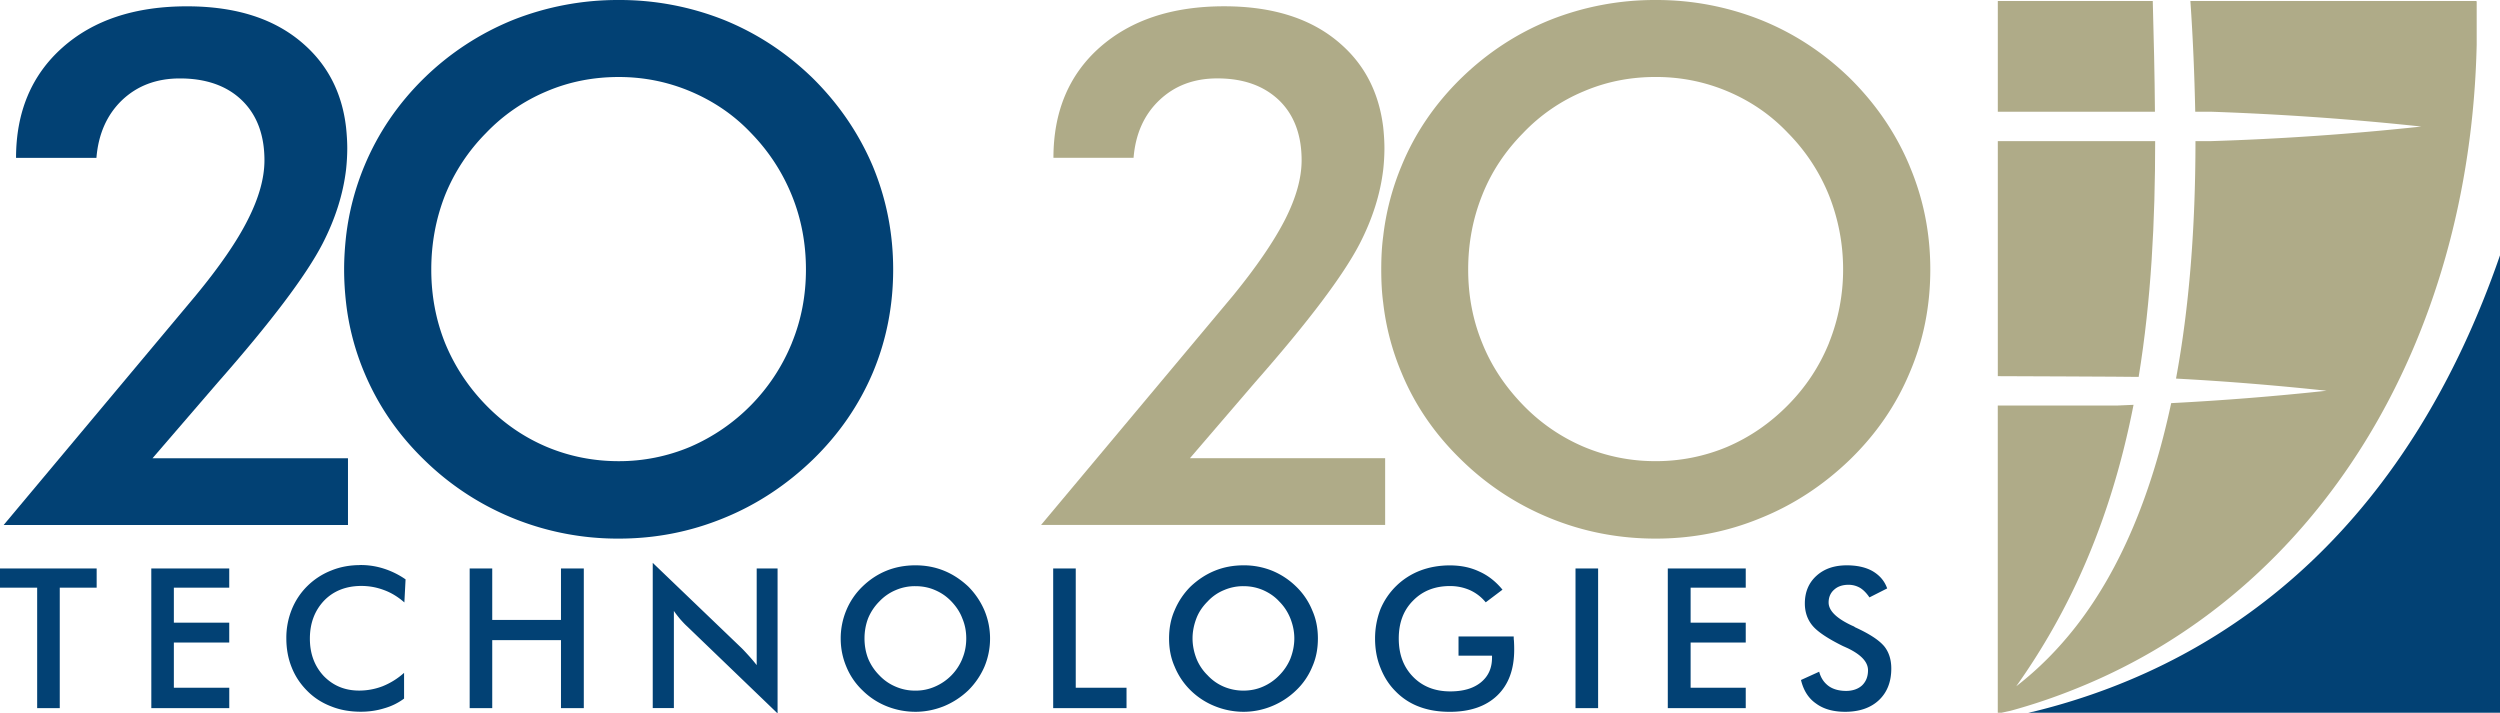
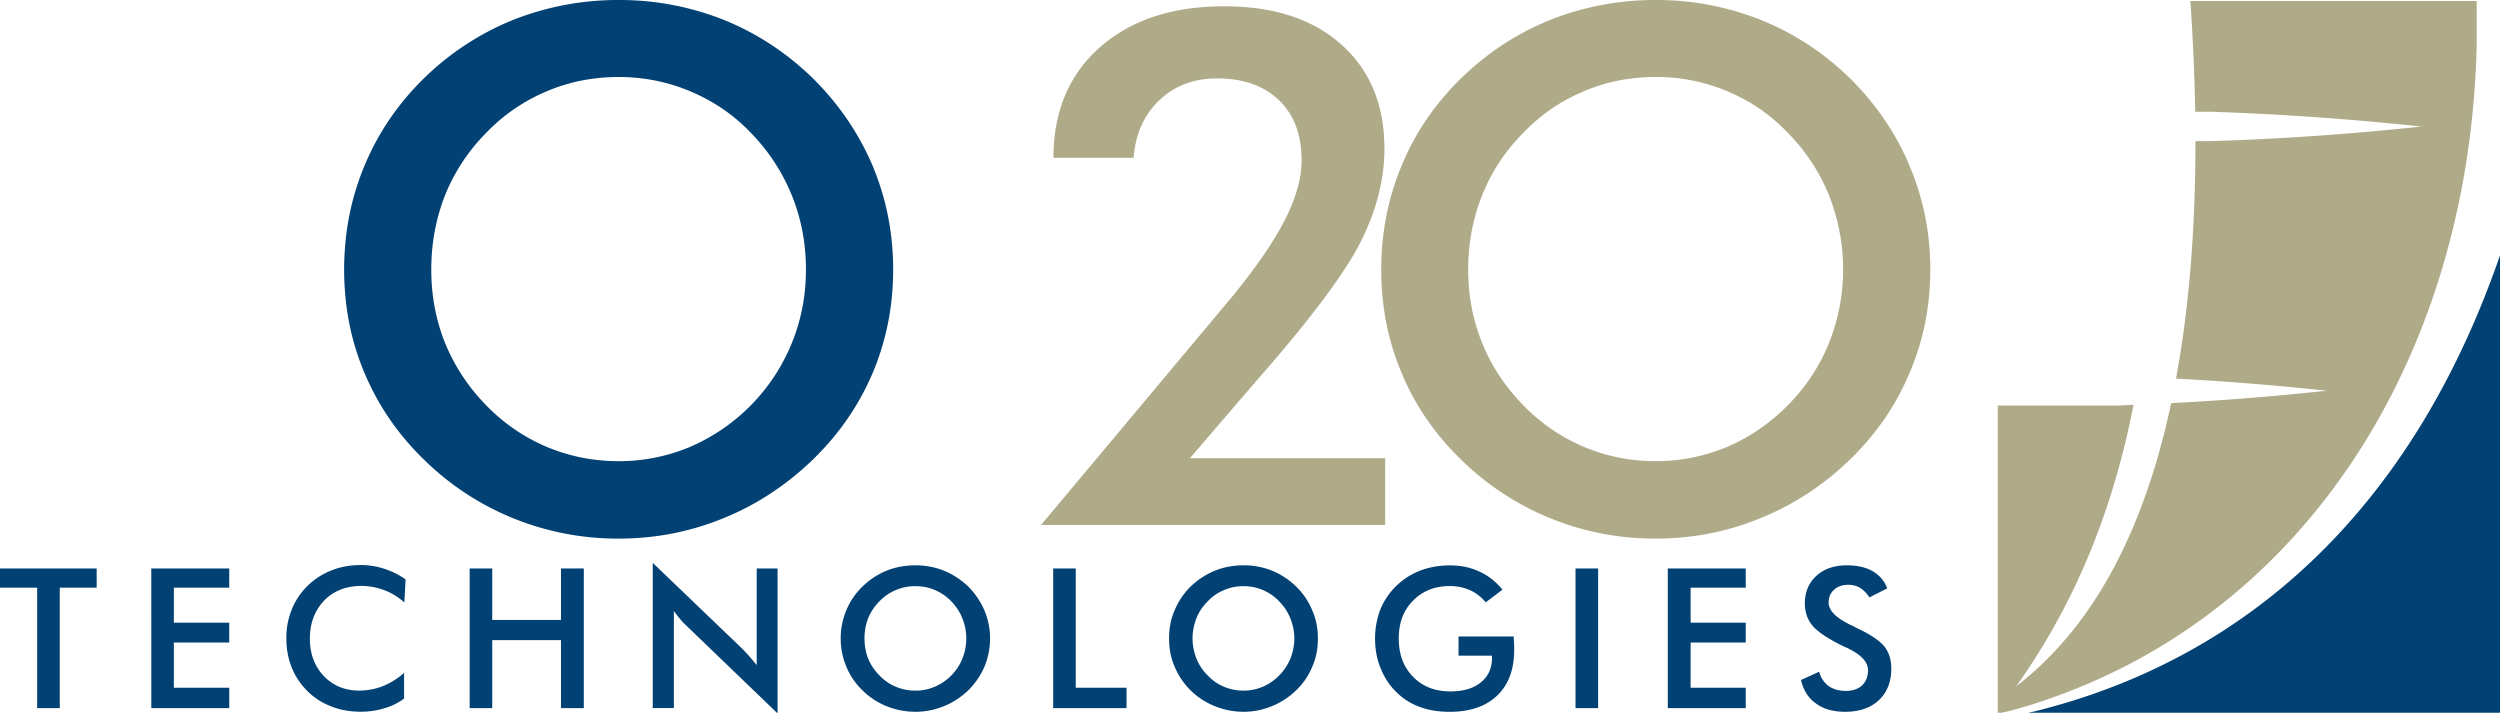
<svg xmlns="http://www.w3.org/2000/svg" xmlns:ns1="http://sodipodi.sourceforge.net/DTD/sodipodi-0.dtd" xmlns:ns2="http://www.inkscape.org/namespaces/inkscape" width="1000" height="285.376" viewBox="0 0 77.102 22.003" version="1.1" id="svg22" ns1:docname="20-20-technologies.svg" ns2:version="0.92.4 (5da689c313, 2019-01-14)">
  <defs id="defs26" />
  <ns1:namedview pagecolor="#ffffff" bordercolor="#111111" borderopacity="1" objecttolerance="10" gridtolerance="10" guidetolerance="10" ns2:pageopacity="0" ns2:pageshadow="2" ns2:window-width="1920" ns2:window-height="1017" id="namedview24" showgrid="false" fit-margin-top="0" fit-margin-left="0" fit-margin-right="0" fit-margin-bottom="0" ns2:zoom="0.26700352" ns2:cx="1338.3027" ns2:cy="-395.2365" ns2:window-x="1912" ns2:window-y="-8" ns2:window-maximized="1" ns2:current-layer="svg22" />
  <path style="clip-rule:evenodd;fill:#024174;fill-rule:evenodd;stroke-width:0.406;fill-opacity:1" ns2:connector-curvature="0" id="path4" d="m 26.917,5.123 c -0.427,-1.004 -1.041,-1.91 -1.85,-2.711 -0.809,-0.786 -1.723,-1.386 -2.741,-1.798 A 8.704,8.704 0 0 0 19.083,5.6166928e-5 8.781,8.781 0 0 0 15.825,0.614 8.477,8.477 0 0 0 13.077,2.412 c -0.809,0.794 -1.416,1.692 -1.835,2.696 a 8.062,8.062 0 0 0 -0.569,2.179 c -0.037,0.337 -0.06,0.674 -0.06,1.026 0,0.345 0.022,0.689 0.06,1.026 a 7.824,7.824 0 0 0 0.569,2.165 c 0.419,0.996 1.026,1.887 1.835,2.673 a 8.456,8.456 0 0 0 2.748,1.805 8.556,8.556 0 0 0 3.258,0.629 c 1.131,0 2.202,-0.21 3.228,-0.629 1.019,-0.412 1.94,-1.019 2.756,-1.805 0.809,-0.786 1.423,-1.677 1.85,-2.681 0.419,-0.996 0.629,-2.059 0.629,-3.183 0,-1.123 -0.21,-2.179 -0.629,-3.19 z m -2.494,5.452 a 5.913,5.913 0 0 1 -3.138,3.206 5.637,5.637 0 0 1 -2.202,0.442 c -0.786,0 -1.528,-0.15 -2.224,-0.442 -0.704,-0.299 -1.325,-0.726 -1.872,-1.288 -0.547,-0.562 -0.966,-1.198 -1.259,-1.91 -0.285,-0.711 -0.427,-1.468 -0.427,-2.269 0,-0.809 0.142,-1.573 0.427,-2.299 a 5.807,5.807 0 0 1 1.259,-1.91 5.558,5.558 0 0 1 1.872,-1.288 c 0.704,-0.3 1.446,-0.442 2.224,-0.442 0.779,0 1.52,0.15 2.224,0.449 0.704,0.3 1.326,0.719 1.857,1.28 0.547,0.562 0.966,1.206 1.258,1.925 0.292,0.719 0.434,1.483 0.434,2.284 0,0.794 -0.142,1.55 -0.434,2.262 z" />
-   <path style="clip-rule:evenodd;fill:#024174;fill-rule:evenodd;stroke-width:0.406;fill-opacity:1" ns2:connector-curvature="0" id="path6" d="m 4.704,14.132 2.014,-2.337 C 8.358,9.931 9.437,8.501 9.946,7.519 c 0.397,-0.771 0.637,-1.535 0.727,-2.292 a 6.203,6.203 0 0 0 0.037,-0.637 c 0,-0.232 -0.015,-0.449 -0.037,-0.659 -0.12,-1.049 -0.554,-1.902 -1.288,-2.554 C 8.501,0.585 7.295,0.195 5.767,0.195 c -1.61,0 -2.891,0.427 -3.842,1.273 -0.951,0.846 -1.43,1.985 -1.43,3.4 h 2.479 c 0.06,-0.734 0.322,-1.326 0.786,-1.775 0.472,-0.449 1.064,-0.674 1.79,-0.674 0.801,0 1.446,0.225 1.91,0.674 0.464,0.449 0.696,1.071 0.696,1.85 0,0.554 -0.172,1.161 -0.509,1.827 -0.337,0.674 -0.876,1.453 -1.61,2.344 L 0.112,16.192 H 10.732 v -2.059 H 4.704 Z" />
  <path style="clip-rule:evenodd;fill:#afab88;fill-rule:evenodd;stroke-width:0.406;fill-opacity:1" ns2:connector-curvature="0" id="path8" d="m 36.698,14.132 2.007,-2.337 c 1.641,-1.865 2.719,-3.295 3.228,-4.276 0.397,-0.771 0.637,-1.535 0.727,-2.292 a 6.203,6.203 0 0 0 0.037,-0.637 c 0,-0.232 -0.015,-0.449 -0.037,-0.659 -0.127,-1.049 -0.554,-1.902 -1.289,-2.554 -0.884,-0.794 -2.097,-1.183 -3.617,-1.183 -1.61,0 -2.884,0.427 -3.842,1.273 -0.951,0.846 -1.423,1.985 -1.423,3.4 h 2.471 c 0.06,-0.734 0.322,-1.326 0.794,-1.775 0.472,-0.449 1.064,-0.674 1.79,-0.674 0.802,0 1.431,0.225 1.903,0.674 0.464,0.449 0.696,1.071 0.696,1.85 0,0.554 -0.172,1.161 -0.509,1.827 -0.345,0.674 -0.877,1.453 -1.603,2.344 l -5.924,7.077 h 10.612 v -2.059 z" />
  <path style="clip-rule:evenodd;fill:#afab88;fill-rule:evenodd;stroke-width:0.406;fill-opacity:1" ns2:connector-curvature="0" id="path10" d="m 58.896,5.123 c -0.419,-1.004 -1.034,-1.91 -1.843,-2.711 -0.809,-0.786 -1.722,-1.386 -2.748,-1.798 A 8.696,8.696 0 0 0 51.07,5.6166928e-5 h -0.008 A 8.741,8.741 0 0 0 47.811,0.614 C 46.785,1.026 45.872,1.626 45.063,2.412 c -0.81,0.794 -1.423,1.692 -1.835,2.696 a 8.017,8.017 0 0 0 -0.569,2.179 c -0.045,0.337 -0.06,0.674 -0.06,1.026 0,0.345 0.015,0.689 0.06,1.026 a 7.81,7.81 0 0 0 0.569,2.165 c 0.412,0.996 1.025,1.887 1.835,2.673 a 8.452,8.452 0 0 0 2.748,1.805 c 1.026,0.419 2.112,0.629 3.25,0.629 h 0.008 c 1.123,0 2.202,-0.21 3.22,-0.629 1.026,-0.412 1.947,-1.019 2.763,-1.805 0.809,-0.786 1.423,-1.677 1.843,-2.681 0.427,-0.996 0.637,-2.059 0.637,-3.183 0,-1.123 -0.21,-2.179 -0.637,-3.19 z M 56.409,10.575 c -0.292,0.719 -0.711,1.356 -1.265,1.917 -0.554,0.562 -1.176,0.989 -1.872,1.288 a 5.64,5.64 0 0 1 -2.202,0.442 h -0.008 a 5.659,5.659 0 0 1 -2.217,-0.442 5.7,5.7 0 0 1 -1.872,-1.288 c -0.546,-0.562 -0.974,-1.198 -1.259,-1.91 -0.292,-0.711 -0.434,-1.468 -0.434,-2.269 0,-0.809 0.143,-1.573 0.434,-2.299 0.285,-0.719 0.712,-1.356 1.259,-1.91 a 5.498,5.498 0 0 1 1.872,-1.288 c 0.704,-0.3 1.438,-0.442 2.217,-0.442 h 0.008 c 0.779,0 1.52,0.15 2.224,0.449 0.704,0.3 1.318,0.719 1.85,1.28 a 5.847,5.847 0 0 1 1.265,1.925 6.163,6.163 0 0 1 0.434,2.284 6.054,6.054 0 0 1 -0.435,2.262 z" />
  <path style="clip-rule:evenodd;fill:#024174;fill-rule:evenodd;stroke-width:0.406;fill-opacity:1" ns2:connector-curvature="0" id="path12" d="m 23.337,20.513 a 5.085,5.085 0 0 0 -0.24,-0.285 c -0.075,-0.082 -0.149,-0.165 -0.225,-0.24 l -2.741,-2.629 v 4.478 h 0.652 v -2.996 c 0.06,0.09 0.127,0.172 0.195,0.255 0.067,0.075 0.142,0.158 0.217,0.225 l 2.786,2.681 v -4.471 h -0.644 v 2.981 z m -6.036,-1.393 h -2.12 v -1.588 H 14.485 v 4.307 h 0.696 v -2.097 h 2.12 v 2.097 h 0.704 v -4.307 h -0.704 z m -6.186,-1.692 c -0.322,0 -0.614,0.052 -0.891,0.164 a 2.179,2.179 0 0 0 -0.742,0.479 2.134,2.134 0 0 0 -0.487,0.734 2.326,2.326 0 0 0 -0.164,0.884 c 0,0.314 0.052,0.614 0.164,0.891 0.112,0.285 0.277,0.525 0.487,0.734 0.209,0.21 0.457,0.367 0.734,0.472 0.277,0.112 0.584,0.164 0.913,0.164 0.262,0 0.502,-0.037 0.719,-0.105 a 1.87,1.87 0 0 0 0.614,-0.3 v -0.794 a 2.241,2.241 0 0 1 -0.659,0.412 2.008,2.008 0 0 1 -0.726,0.135 c -0.442,0 -0.801,-0.15 -1.093,-0.449 -0.285,-0.307 -0.427,-0.689 -0.427,-1.153 0,-0.479 0.15,-0.869 0.442,-1.176 0.292,-0.3 0.682,-0.449 1.146,-0.449 0.247,0 0.479,0.045 0.697,0.127 0.225,0.082 0.434,0.21 0.629,0.382 l 0.037,-0.712 a 2.529,2.529 0 0 0 -0.667,-0.33 2.325,2.325 0 0 0 -0.726,-0.112 z m -6.448,4.411 h 2.404 v -0.629 H 5.362 v -1.393 h 1.708 v -0.614 H 5.362 v -1.079 h 1.708 v -0.592 H 4.666 Z M 0,18.124 h 1.146 v 3.715 h 0.697 v -3.715 h 1.138 v -0.592 H 0 Z m 48.59,3.715 h 0.697 v -4.307 h -0.697 z m 2.846,0 h 2.404 v -0.629 h -1.7 v -1.393 h 1.7 v -0.614 h -1.7 v -1.079 h 1.7 v -0.592 h -2.404 z m -21.576,-3.752 c -0.225,-0.21 -0.472,-0.375 -0.749,-0.487 -0.277,-0.112 -0.569,-0.165 -0.876,-0.165 h -0.008 c -0.307,0 -0.607,0.053 -0.884,0.165 -0.277,0.112 -0.524,0.277 -0.741,0.487 a 2.174,2.174 0 0 0 -0.501,0.734 2.247,2.247 0 0 0 -0.173,0.869 c 0,0.314 0.06,0.599 0.173,0.869 a 2.111,2.111 0 0 0 0.501,0.734 2.24,2.24 0 0 0 0.741,0.487 2.38,2.38 0 0 0 0.884,0.172 h 0.008 c 0.3,0 0.592,-0.059 0.876,-0.172 a 2.434,2.434 0 0 0 0.749,-0.487 2.326,2.326 0 0 0 0.502,-0.734 2.246,2.246 0 0 0 0.172,-0.869 c 0,-0.3 -0.06,-0.592 -0.172,-0.861 a 2.354,2.354 0 0 0 -0.502,-0.742 z m -0.179,2.224 a 1.584,1.584 0 0 1 -0.854,0.868 1.448,1.448 0 0 1 -0.592,0.12 h -0.008 a 1.482,1.482 0 0 1 -0.599,-0.12 1.479,1.479 0 0 1 -0.509,-0.352 1.604,1.604 0 0 1 -0.345,-0.516 c -0.075,-0.195 -0.112,-0.404 -0.112,-0.622 0,-0.217 0.038,-0.427 0.112,-0.622 a 1.595,1.595 0 0 1 0.345,-0.517 1.483,1.483 0 0 1 0.509,-0.352 1.482,1.482 0 0 1 0.599,-0.12 h 0.008 c 0.209,0 0.412,0.038 0.599,0.12 0.194,0.082 0.359,0.195 0.509,0.352 0.142,0.15 0.262,0.322 0.337,0.524 0.082,0.195 0.12,0.397 0.12,0.615 0,0.217 -0.038,0.426 -0.12,0.621 z m 17.001,-0.682 h -1.7 v 0.592 h 1.033 v 0.06 c 0,0.322 -0.112,0.576 -0.344,0.764 -0.232,0.188 -0.547,0.278 -0.944,0.278 -0.472,0 -0.853,-0.15 -1.146,-0.449 -0.299,-0.307 -0.442,-0.696 -0.442,-1.183 0,-0.48 0.143,-0.869 0.442,-1.168 0.293,-0.3 0.674,-0.449 1.139,-0.449 0.225,0 0.427,0.045 0.615,0.127 0.179,0.082 0.344,0.202 0.486,0.375 l 0.517,-0.39 c -0.209,-0.255 -0.449,-0.442 -0.719,-0.561 -0.27,-0.127 -0.568,-0.188 -0.905,-0.188 -0.323,0 -0.63,0.053 -0.906,0.158 a 2.173,2.173 0 0 0 -1.236,1.198 2.524,2.524 0 0 0 -0.164,0.899 c 0,0.322 0.052,0.622 0.164,0.898 0.112,0.285 0.262,0.525 0.472,0.734 a 1.969,1.969 0 0 0 0.726,0.472 c 0.278,0.105 0.584,0.157 0.944,0.157 0.629,0 1.116,-0.172 1.46,-0.501 0.352,-0.337 0.525,-0.809 0.525,-1.416 0,-0.045 0,-0.142 -0.008,-0.277 -0.007,-0.054 -0.007,-0.098 -0.007,-0.128 z m 11.413,0.285 c -0.164,-0.187 -0.457,-0.374 -0.883,-0.569 a 0.27,0.27 0 0 0 -0.082,-0.045 c -0.487,-0.225 -0.734,-0.464 -0.734,-0.719 0,-0.165 0.06,-0.3 0.173,-0.397 0.105,-0.097 0.255,-0.149 0.442,-0.149 0.135,0 0.255,0.037 0.359,0.097 0.097,0.06 0.195,0.158 0.285,0.292 l 0.547,-0.277 c -0.082,-0.232 -0.232,-0.404 -0.449,-0.532 -0.21,-0.12 -0.48,-0.18 -0.794,-0.18 -0.389,0 -0.697,0.105 -0.937,0.322 -0.24,0.217 -0.359,0.502 -0.359,0.854 0,0.27 0.082,0.502 0.24,0.689 0.157,0.187 0.472,0.397 0.943,0.629 0.037,0.015 0.082,0.037 0.135,0.06 0.419,0.202 0.63,0.427 0.63,0.682 0,0.194 -0.06,0.345 -0.18,0.464 -0.12,0.112 -0.293,0.173 -0.495,0.173 -0.217,0 -0.404,-0.052 -0.539,-0.15 -0.142,-0.105 -0.24,-0.247 -0.292,-0.442 l -0.561,0.255 c 0.075,0.314 0.225,0.562 0.464,0.726 0.232,0.172 0.532,0.255 0.899,0.255 0.434,0 0.786,-0.12 1.04,-0.359 0.255,-0.24 0.382,-0.569 0.382,-0.974 0,-0.278 -0.074,-0.517 -0.232,-0.704 z m -18.124,-1.827 a 2.314,2.314 0 0 0 -0.741,-0.487 2.317,2.317 0 0 0 -0.876,-0.165 c -0.315,0 -0.607,0.053 -0.884,0.165 -0.277,0.112 -0.525,0.277 -0.749,0.487 a 2.269,2.269 0 0 0 -0.494,0.734 c -0.12,0.27 -0.172,0.562 -0.172,0.869 0,0.314 0.052,0.599 0.172,0.869 a 2.194,2.194 0 0 0 0.494,0.734 2.268,2.268 0 0 0 0.749,0.487 c 0.277,0.112 0.576,0.172 0.884,0.172 0.299,0 0.592,-0.059 0.868,-0.172 a 2.35,2.35 0 0 0 0.749,-0.487 2.108,2.108 0 0 0 0.502,-0.734 c 0.12,-0.27 0.172,-0.562 0.172,-0.869 0,-0.3 -0.052,-0.592 -0.172,-0.861 a 2.133,2.133 0 0 0 -0.502,-0.742 z m -0.173,2.224 a 1.604,1.604 0 0 1 -0.344,0.516 1.559,1.559 0 0 1 -0.509,0.352 c -0.188,0.082 -0.39,0.12 -0.592,0.12 a 1.546,1.546 0 0 1 -0.607,-0.12 1.459,1.459 0 0 1 -0.502,-0.352 1.494,1.494 0 0 1 -0.345,-0.516 c -0.075,-0.195 -0.12,-0.404 -0.12,-0.622 0,-0.217 0.045,-0.427 0.12,-0.622 0.075,-0.195 0.194,-0.367 0.345,-0.517 a 1.417,1.417 0 0 1 0.509,-0.352 1.482,1.482 0 0 1 0.599,-0.12 c 0.209,0 0.404,0.038 0.599,0.12 0.187,0.082 0.359,0.195 0.502,0.352 0.15,0.15 0.262,0.322 0.344,0.524 0.076,0.195 0.121,0.397 0.121,0.615 0,0.217 -0.045,0.426 -0.12,0.621 z m -6.621,-2.779 h -0.696 v 4.307 h 2.262 v -0.629 H 33.177 Z M 77.102,7.871 V 21.981 H 62.55 c 0.052,-0.008 0.097,-0.023 0.15,-0.03 6.486,-1.587 11.661,-6.133 14.403,-14.079 z" />
-   <path style="clip-rule:evenodd;fill:#afab88;fill-rule:evenodd;stroke-width:0.406;fill-opacity:1" ns2:connector-curvature="0" id="path14" d="m 66.46,3.446 c -0.008,-1.138 -0.037,-2.284 -0.067,-3.415 H 61.614 V 3.446 Z" />
  <path style="clip-rule:evenodd;fill:#afab88;fill-rule:evenodd;stroke-width:0.406;fill-opacity:1" ns2:connector-curvature="0" id="path16" d="m 76.375,0.031 h -8.822 c 0.082,1.168 0.127,2.314 0.15,3.415 h 0.494 c 2.157,0.075 4.322,0.225 6.478,0.457 -2.157,0.232 -4.322,0.382 -6.478,0.449 h -0.487 c 0,2.681 -0.194,5.138 -0.6,7.324 1.551,0.082 3.101,0.21 4.644,0.375 -1.595,0.172 -3.191,0.299 -4.793,0.382 -0.592,2.778 -1.551,5.1 -2.921,6.867 -0.554,0.712 -1.169,1.333 -1.857,1.865 a 20.567,20.567 0 0 0 1.857,-3.183 c 0.831,-1.774 1.393,-3.617 1.76,-5.497 l -0.525,0.023 h -3.662 v 9.474 h 0.112 c 0.076,-0.015 0.165,-0.037 0.278,-0.06 a 18.027,18.027 0 0 0 2.037,-0.689 C 71.515,18.23 76.173,10.575 76.383,1.386 V 0.091 a 0.132,0.132 0 0 0 -0.008,-0.06 z" />
-   <path style="clip-rule:evenodd;fill:#afab88;fill-rule:evenodd;stroke-width:0.406;fill-opacity:1" ns2:connector-curvature="0" id="path18" d="m 65.958,11.624 c 0.389,-2.381 0.509,-4.823 0.509,-7.272 h -4.853 v 7.249 c 0,0 4.111,0.015 4.343,0.023 z" />
</svg>